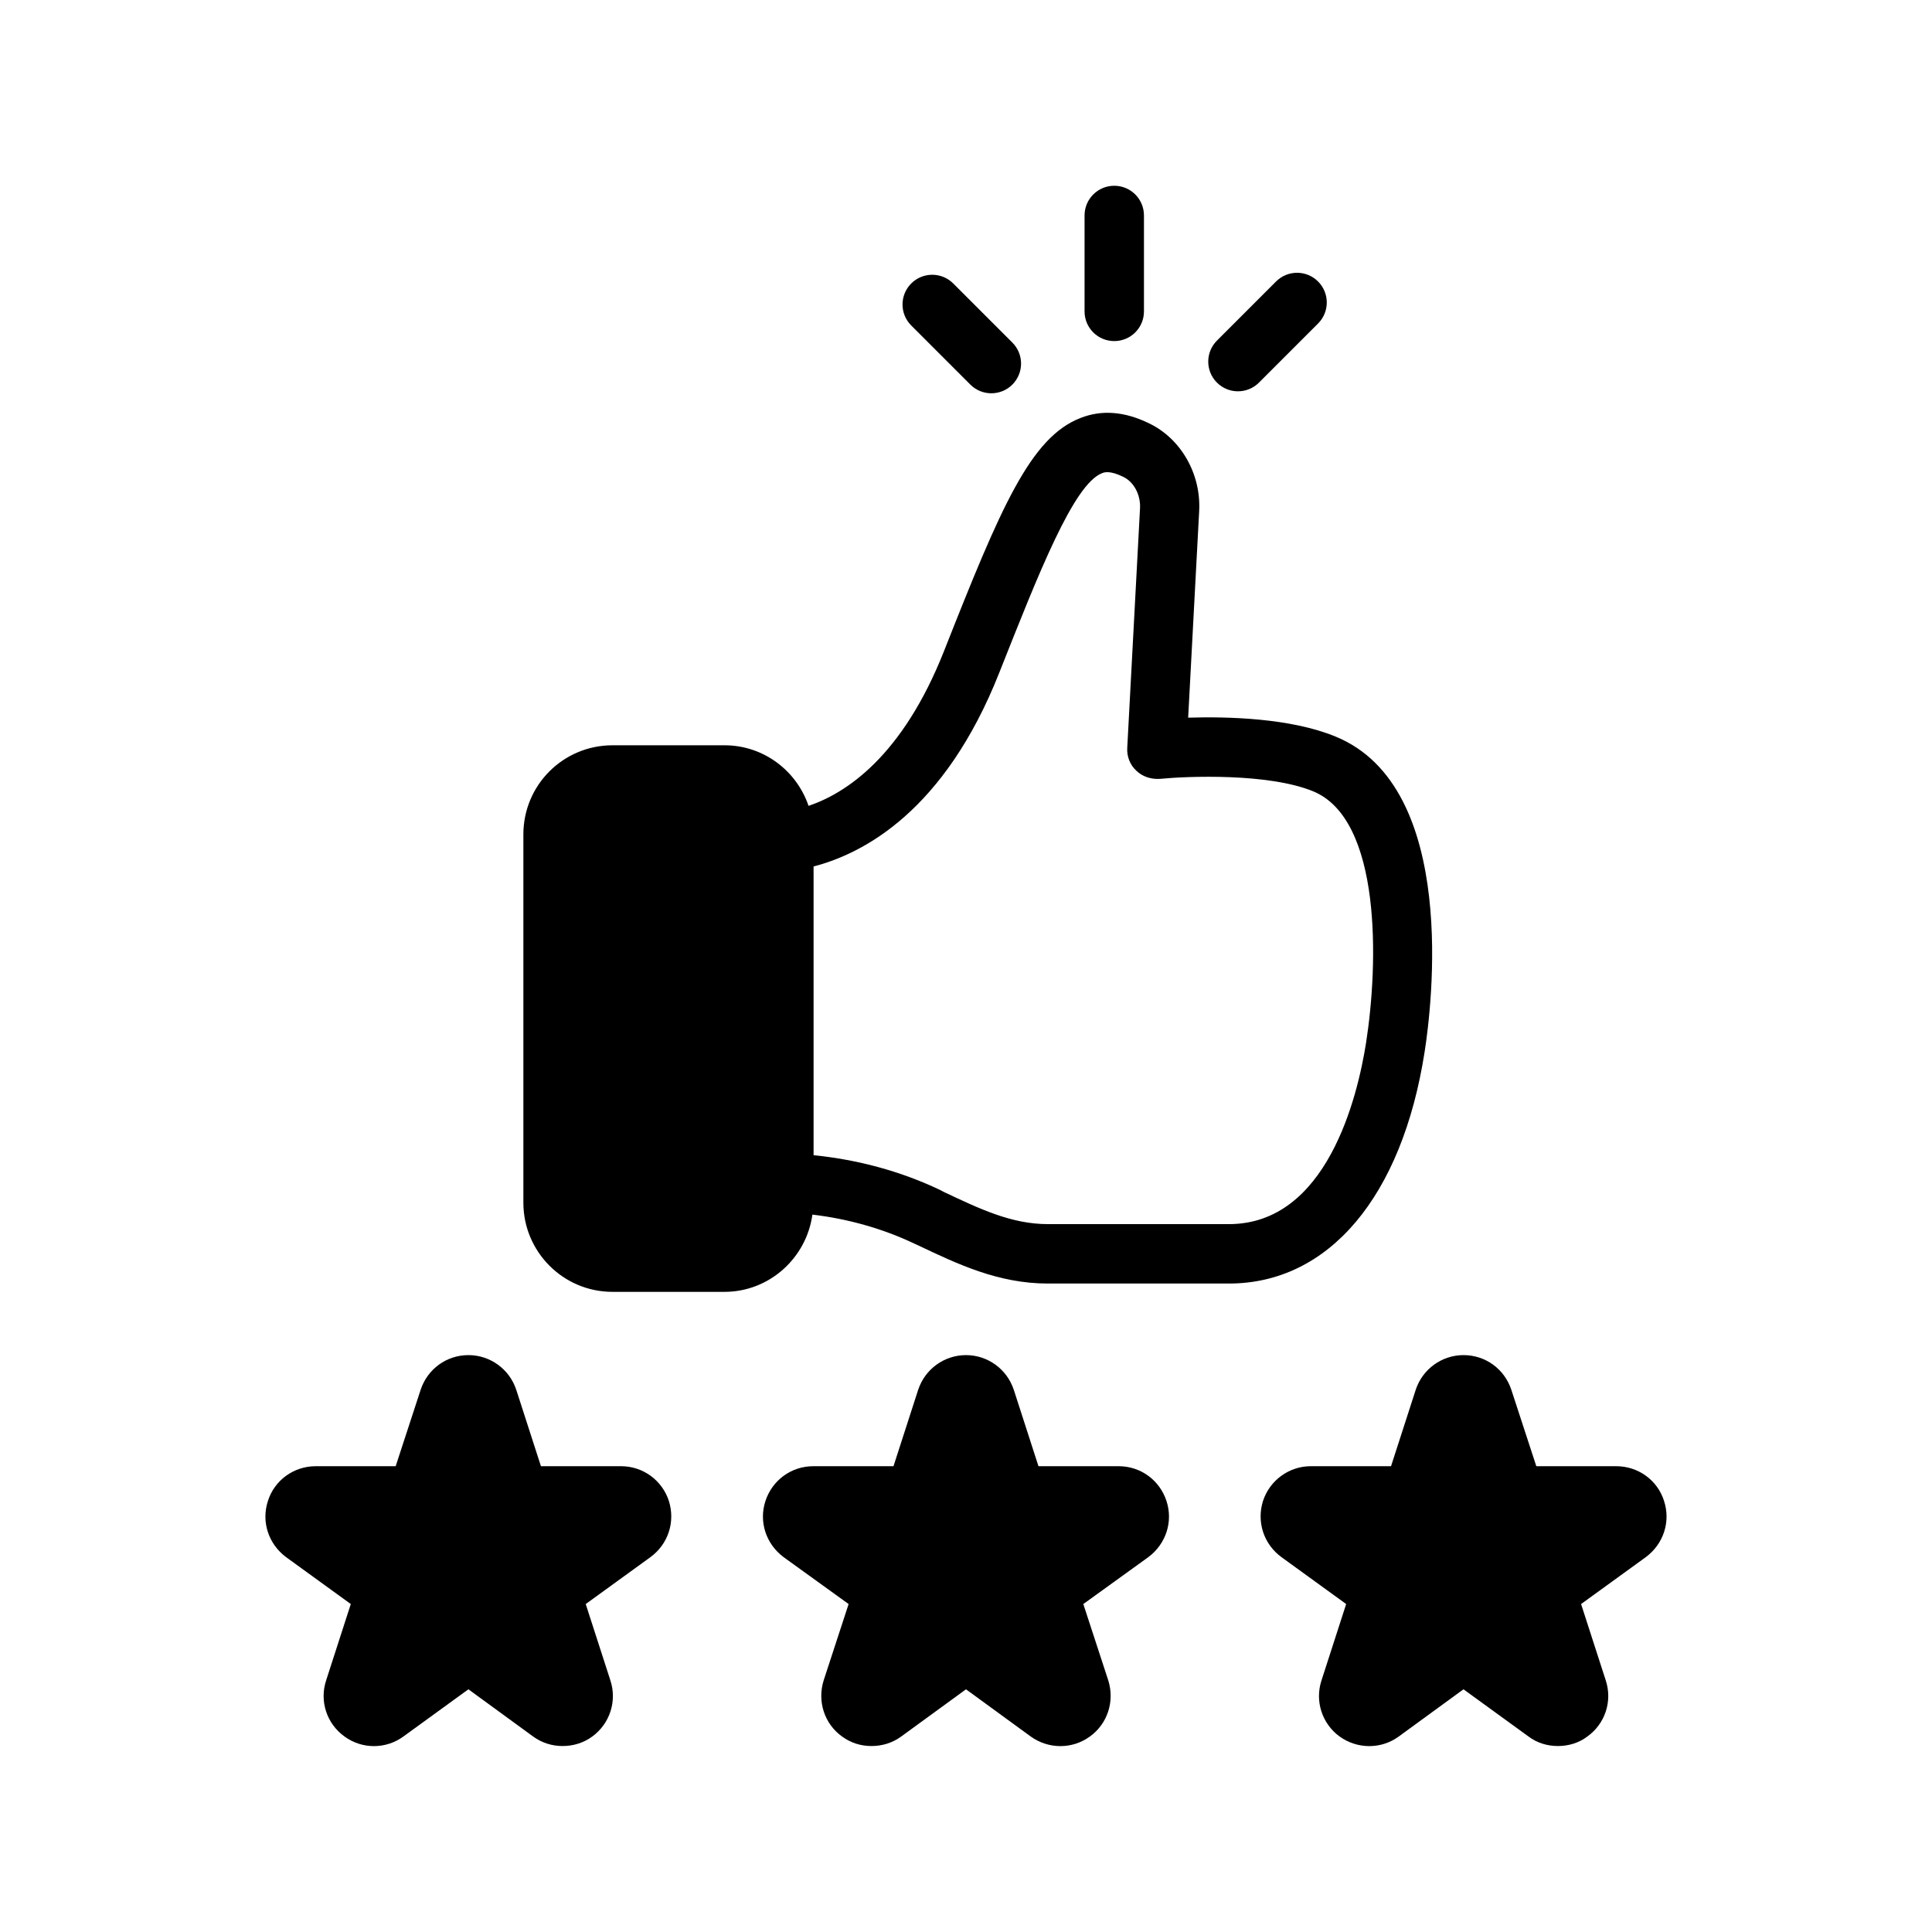
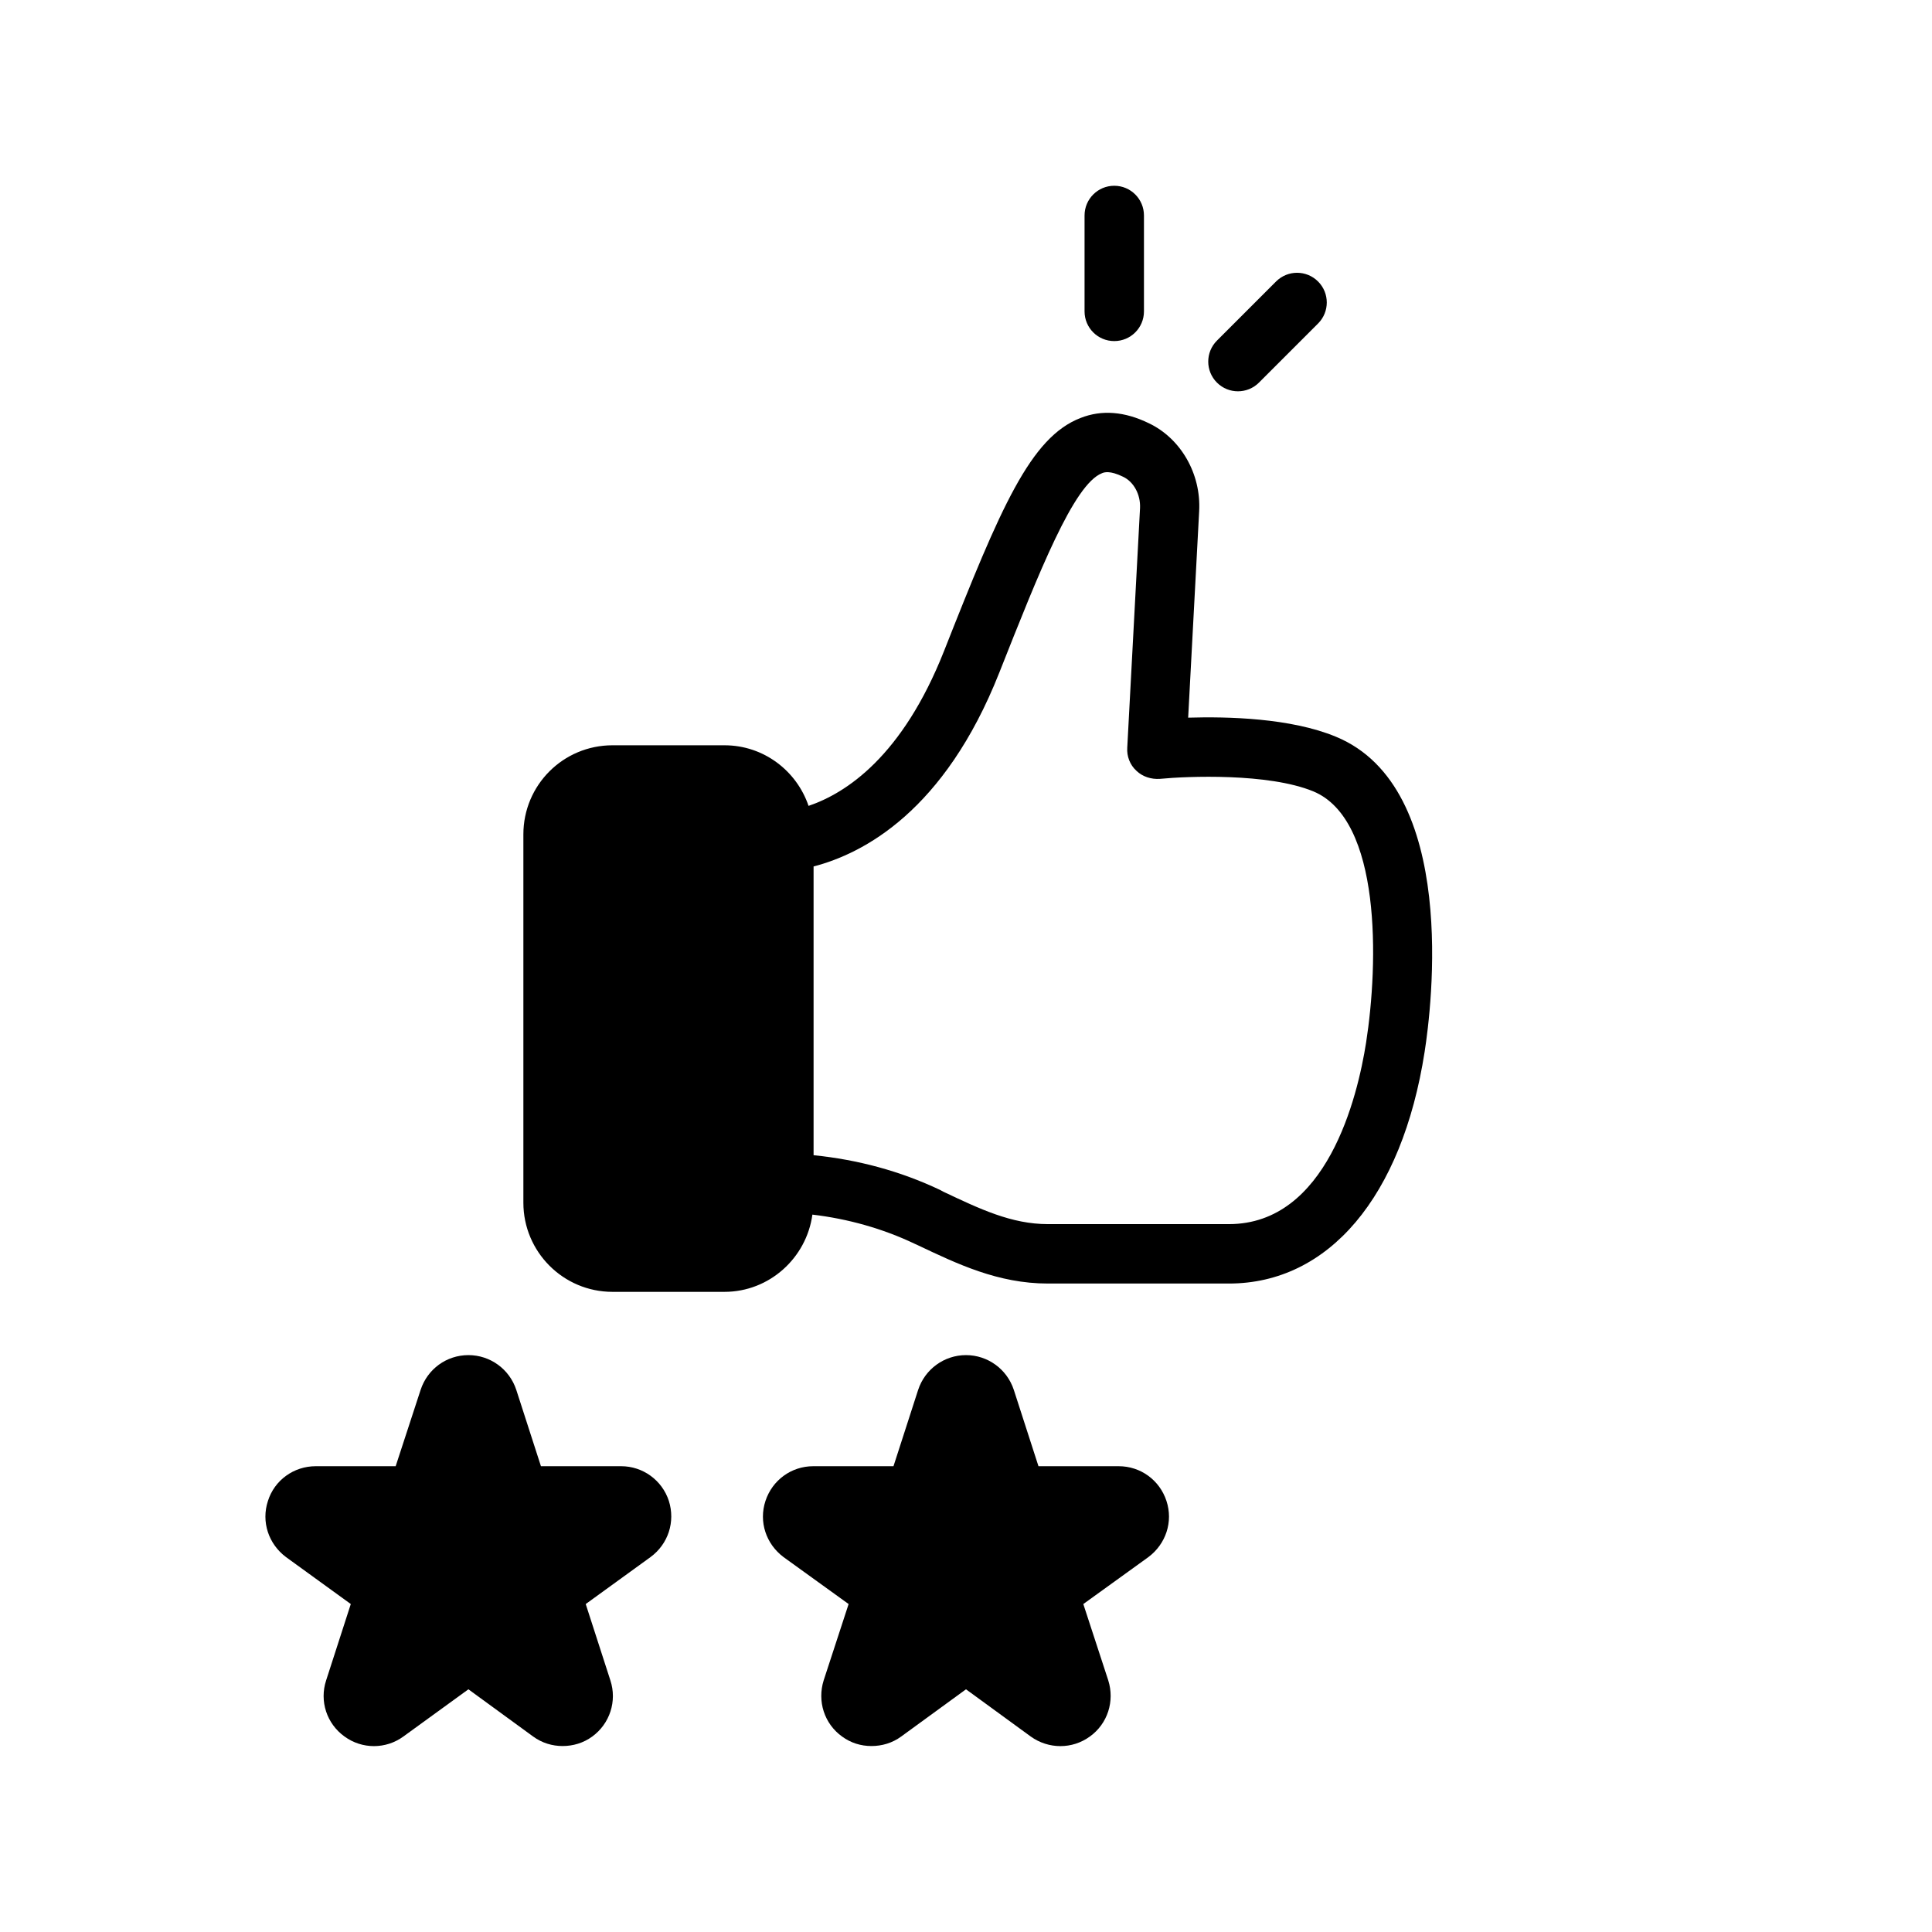
<svg xmlns="http://www.w3.org/2000/svg" fill="#000000" width="800px" height="800px" version="1.1" viewBox="144 144 512 512">
  <g>
    <path d="m521.54 422.75c1.812-11.57 9.211-70.062-23.539-83.523-11.965-4.961-28.734-5.352-39.125-5.039l2.914-54.711c0.551-9.918-4.879-19.285-13.305-23.301-6.453-3.148-12.516-3.621-18.105-1.418-13.305 5.117-21.176 23.695-36.211 61.797-11.02 27.867-25.898 37.629-35.895 41.012-3.148-9.289-11.887-16.059-22.277-16.059h-29.68c-13.066 0-23.617 10.547-23.617 23.617v97.613c0 12.988 10.547 23.617 23.617 23.617h29.676c11.887 0 21.727-8.973 23.301-20.469 9.367 1.102 18.656 3.699 27.078 7.715l0.867 0.395c10.469 4.961 21.254 10.156 34.48 10.156h47.941c26.453 0 45.895-22.988 51.879-61.402zm-51.879 45.656h-47.941c-9.684 0-18.027-4.016-27.711-8.582l-0.867-0.473c-10.629-5.039-21.883-8.031-33.535-9.211v-76.516c13.305-3.465 34.715-14.719 49.199-51.324 10.629-26.844 19.758-49.988 27.238-52.898 0.551-0.234 2.047-0.789 5.59 0.945 2.832 1.34 4.644 4.723 4.488 8.266l-3.387 63.527c-0.156 2.281 0.707 4.566 2.441 6.141 1.652 1.574 3.938 2.281 6.219 2.125 7.242-0.707 28.734-1.574 40.621 3.305 18.105 7.477 17.32 45.422 14.012 66.598-2.281 14.484-10.387 48.098-36.367 48.098z" />
    <path d="m439.29 234.39c4.352 0 7.871-3.519 7.871-7.871v-25.418c0-4.352-3.519-7.871-7.871-7.871-4.352 0-7.871 3.519-7.871 7.871v25.418c-0.004 4.352 3.516 7.871 7.871 7.871z" />
-     <path d="m401.15 245.92c1.535 1.535 3.551 2.305 5.566 2.305s4.031-0.77 5.566-2.305c3.078-3.078 3.078-8.055 0-11.133l-15.664-15.664c-3.078-3.078-8.055-3.078-11.133 0s-3.078 8.055 0 11.133z" />
    <path d="m472.07 247.7c2.016 0 4.031-0.77 5.566-2.305l15.664-15.664c3.078-3.078 3.078-8.055 0-11.133-3.078-3.078-8.055-3.078-11.133 0l-15.664 15.664c-3.078 3.078-3.078 8.055 0 11.133 1.543 1.539 3.551 2.305 5.566 2.305z" />
    <path d="m440.46 532.56h-21.254l-6.535-20.23c-1.812-5.512-6.926-9.211-12.676-9.211-5.746 0-10.863 3.699-12.676 9.211l-6.535 20.23h-21.254c-5.824 0-10.863 3.699-12.676 9.211-1.812 5.512 0.156 11.414 4.801 14.879l17.238 12.438-6.613 20.23c-1.73 5.512 0.156 11.492 4.879 14.879 2.363 1.73 5.039 2.519 7.793 2.519s5.512-0.789 7.871-2.519l17.176-12.516 17.16 12.516c4.723 3.387 11.02 3.387 15.664 0 4.723-3.387 6.613-9.367 4.879-14.879l-6.613-20.23 17.238-12.438c4.644-3.465 6.613-9.367 4.801-14.879-1.805-5.512-6.844-9.211-12.668-9.211z" />
    <path d="m308.61 532.56h-21.254l-6.535-20.23c-1.812-5.512-6.926-9.211-12.676-9.211-5.824 0-10.863 3.699-12.676 9.211l-6.613 20.23h-21.176c-5.824 0-10.941 3.699-12.676 9.211-1.812 5.512 0.156 11.414 4.801 14.879l17.16 12.438-6.535 20.23c-1.812 5.512 0.156 11.492 4.879 14.879 4.644 3.387 10.941 3.387 15.586 0l17.238-12.516 17.16 12.516c2.363 1.73 5.117 2.519 7.793 2.519 2.754 0 5.512-0.789 7.871-2.519 4.644-3.387 6.613-9.367 4.801-14.879l-6.535-20.23 17.16-12.438c4.723-3.465 6.613-9.367 4.879-14.879-1.789-5.512-6.906-9.211-12.652-9.211z" />
-     <path d="m584.99 541.77c-1.73-5.512-6.848-9.211-12.676-9.211h-21.176l-6.613-20.23c-1.812-5.512-6.848-9.211-12.676-9.211-5.746 0-10.863 3.699-12.676 9.211l-6.535 20.23h-21.254c-5.746 0-10.863 3.699-12.676 9.211-1.73 5.512 0.156 11.414 4.879 14.879l17.16 12.438-6.535 20.23c-1.812 5.512 0.156 11.492 4.801 14.879 4.723 3.387 11.02 3.387 15.664 0l17.16-12.516 17.238 12.516c2.281 1.73 5.039 2.519 7.793 2.519s5.512-0.789 7.793-2.519c4.723-3.387 6.691-9.367 4.879-14.879l-6.535-20.23 17.16-12.438c4.664-3.465 6.633-9.367 4.824-14.879z" />
  </g>
</svg>